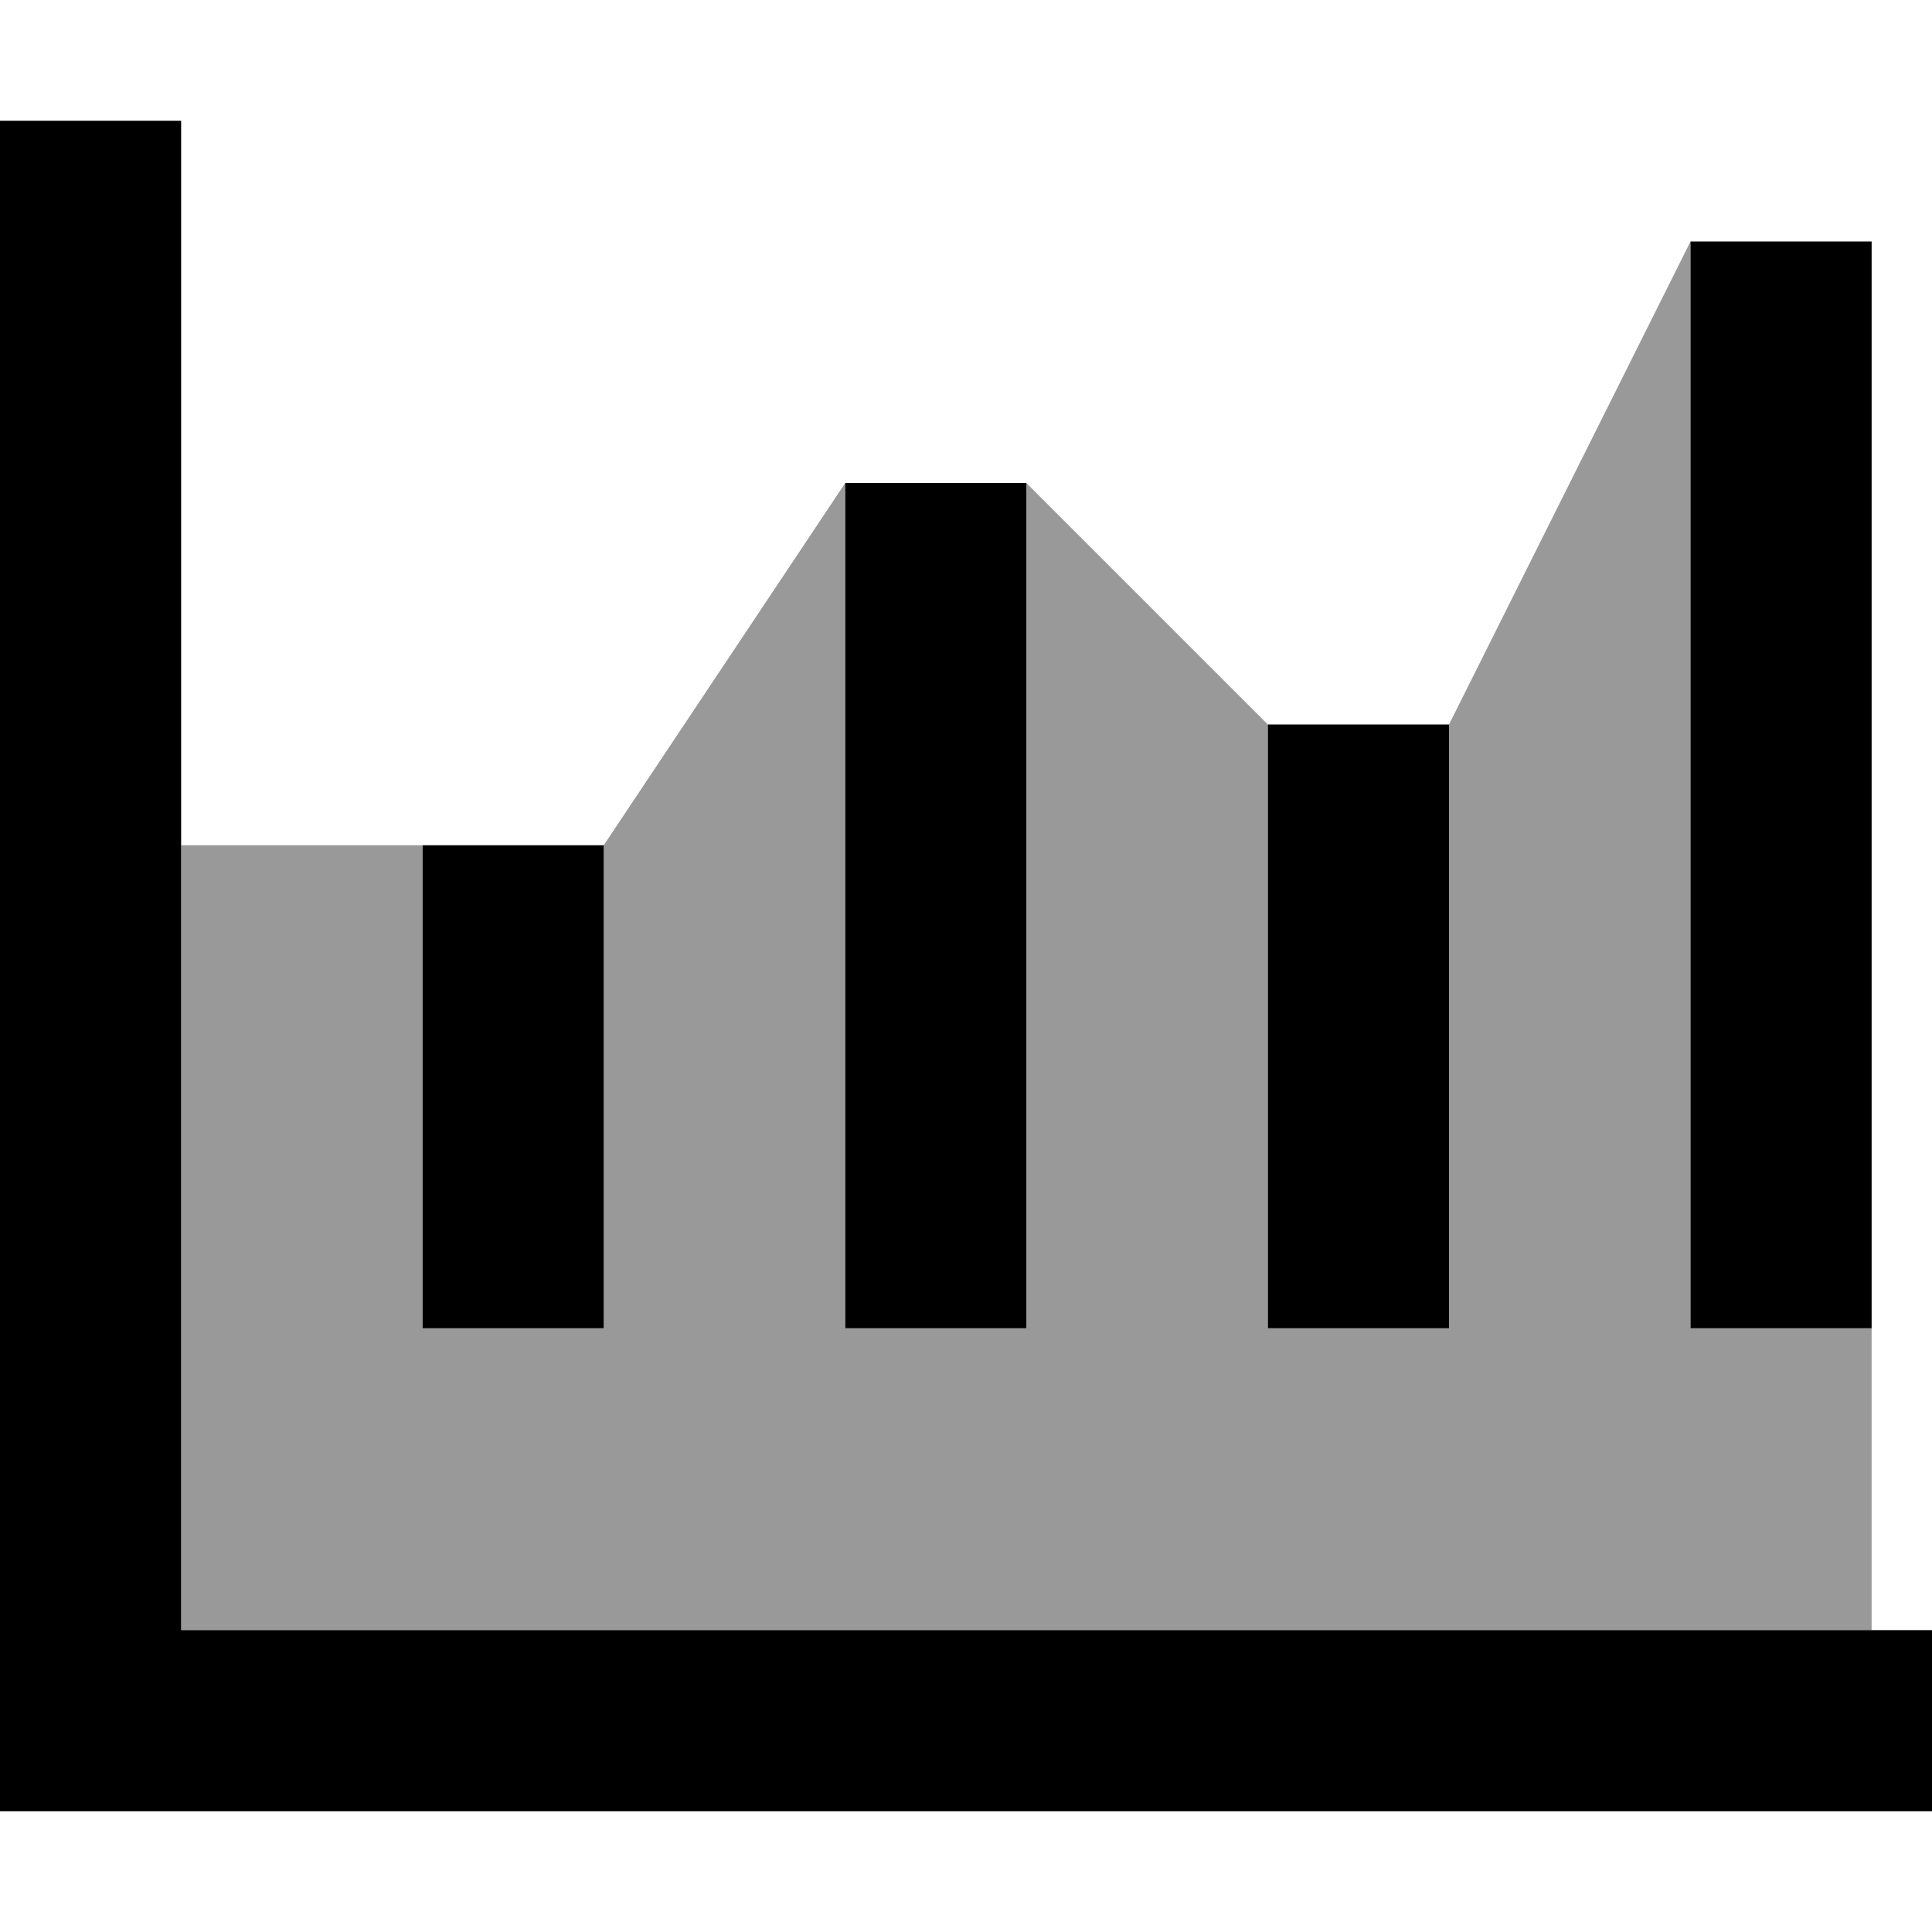
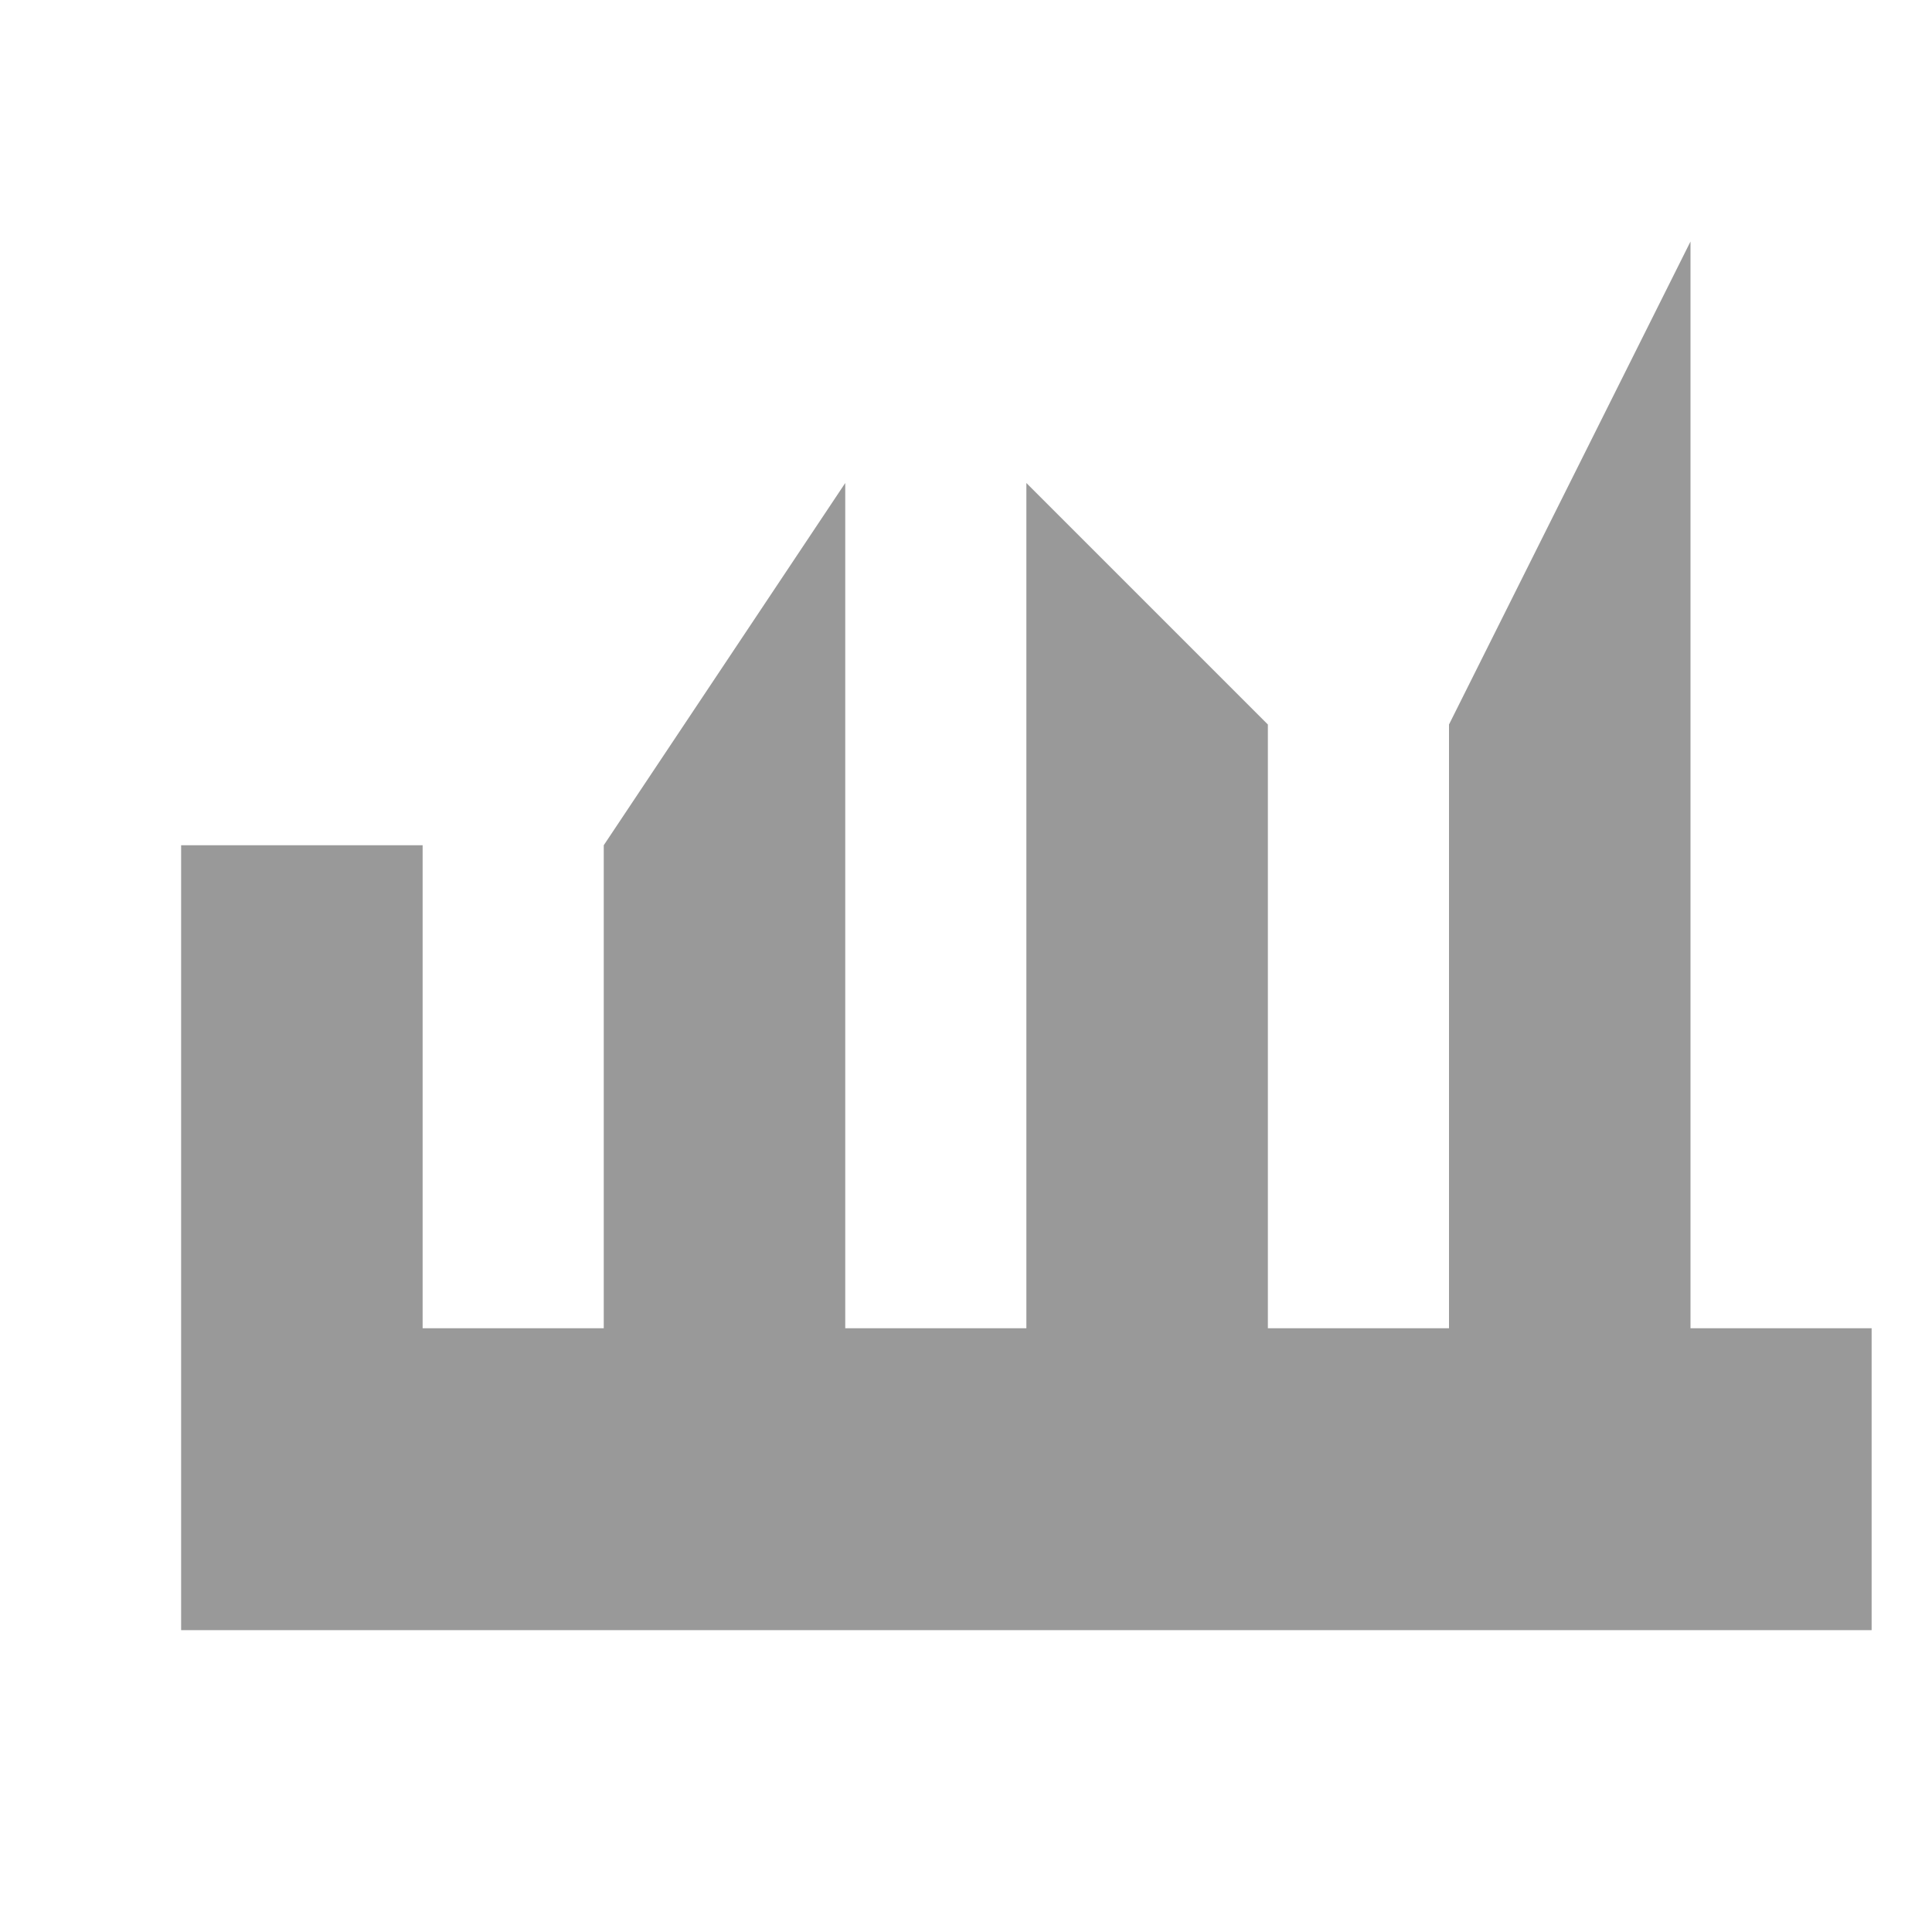
<svg xmlns="http://www.w3.org/2000/svg" viewBox="0 0 512 512">
  <path style="fill:currentColor;opacity:.4" d="M48 224l64 0 0 128 48 0 0-128 64-96 0 224 48 0 0-224 64 64 0 160 48 0 0-160 64-128 0 288 48 0 0 80-448 0 0-208z" />
-   <path style="fill:currentColor;opacity:1" d="M48 56l0-24-48 0 0 448 512 0 0-48-464 0 0-376zm448 8l-48 0 0 288 48 0 0-288zM272 128l-48 0 0 224 48 0 0-224zM160 224l-48 0 0 128 48 0 0-128zm224-8l0-24-48 0 0 160 48 0 0-136z" />
</svg>